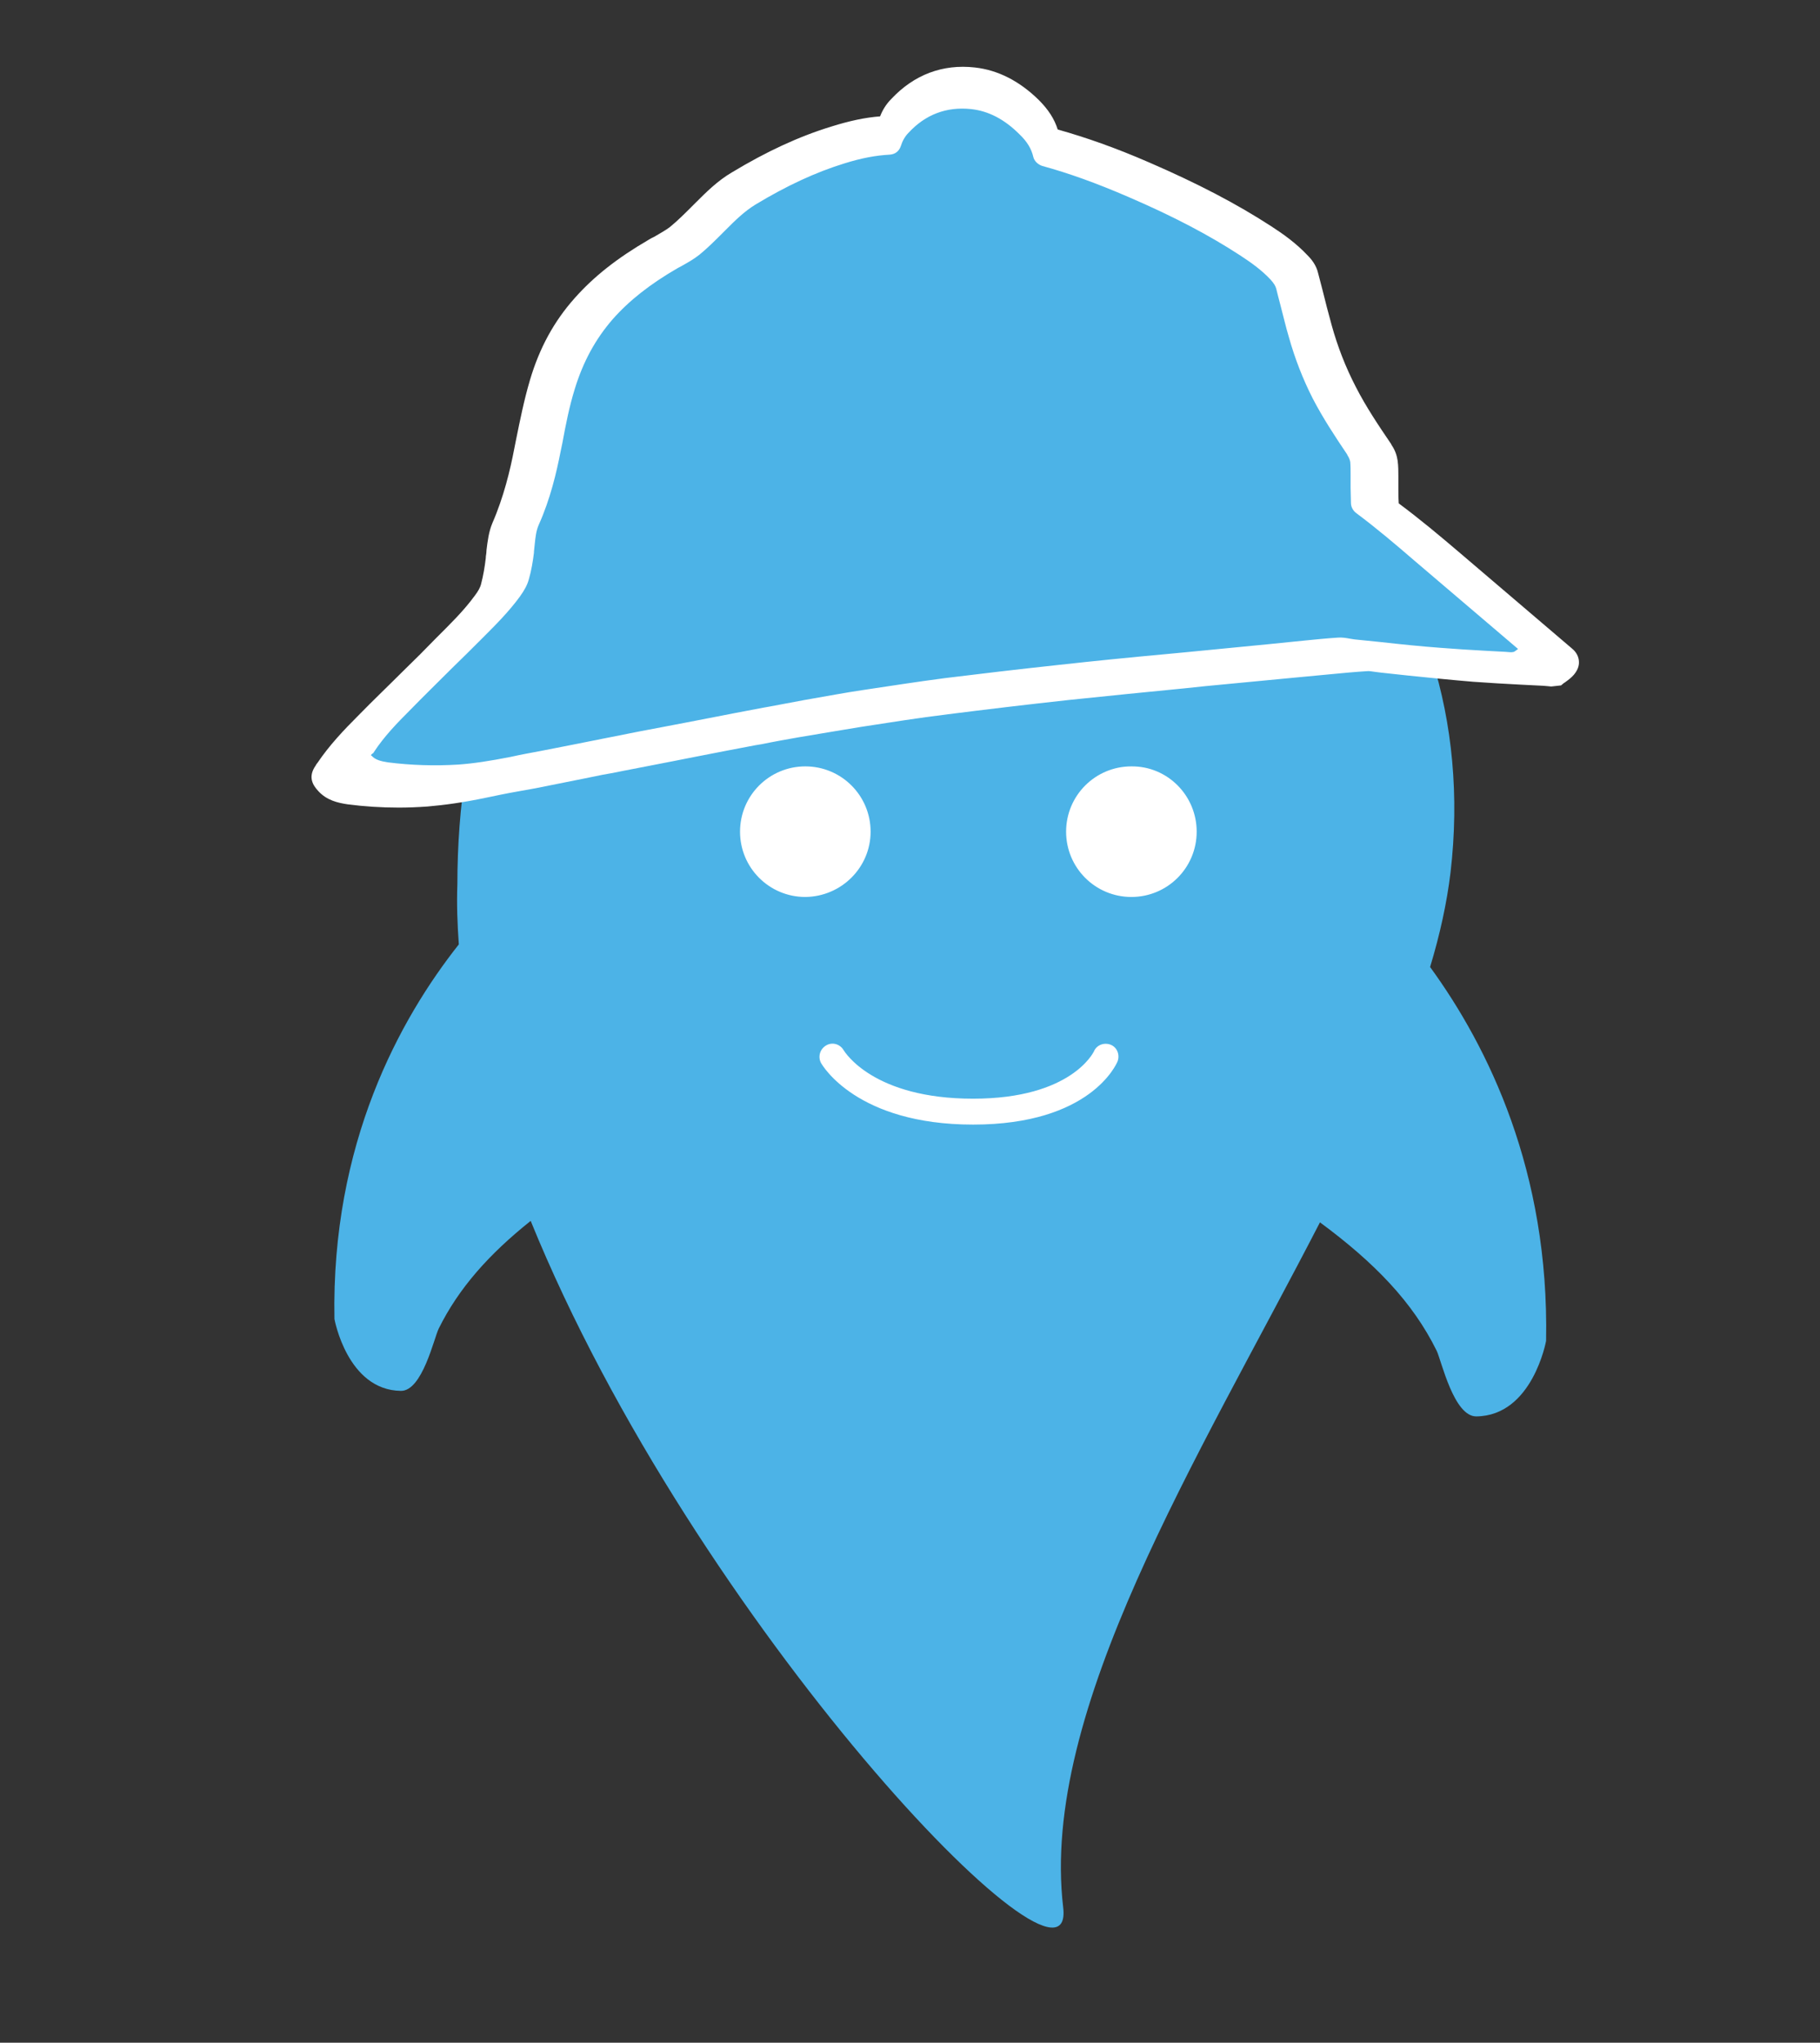
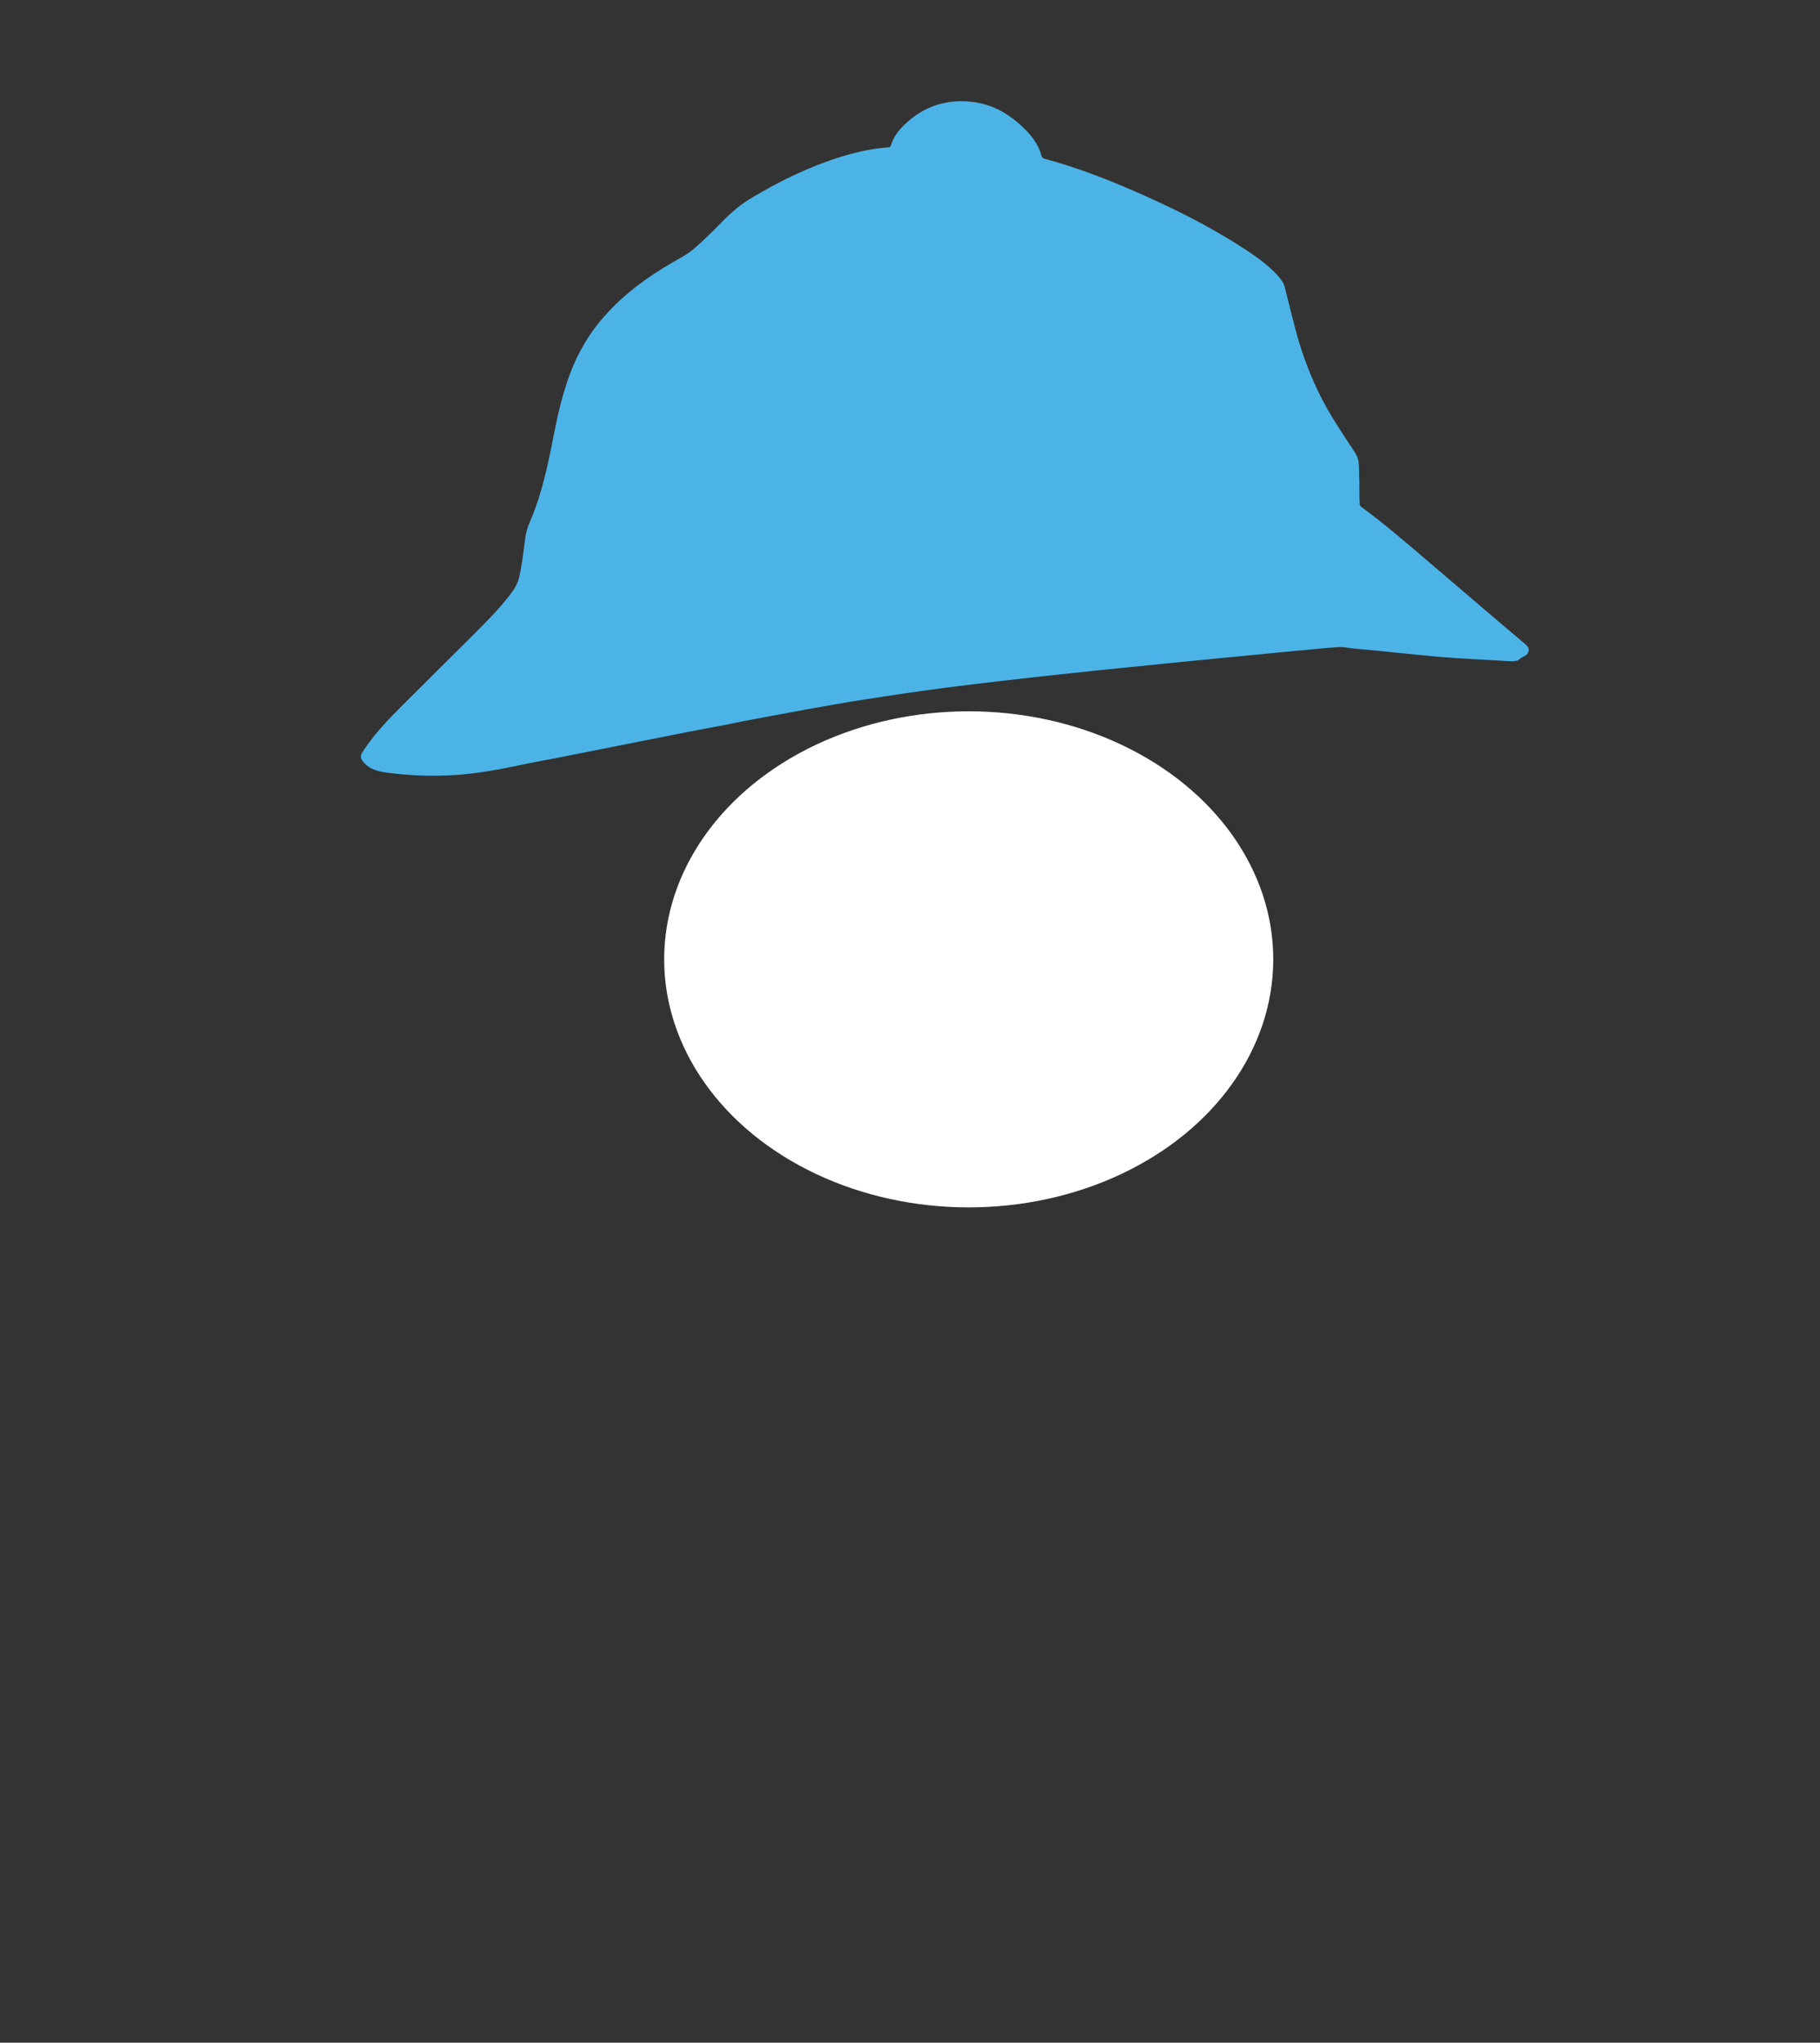
<svg xmlns="http://www.w3.org/2000/svg" version="1.1" id="Ebene_1" x="0px" y="0px" viewBox="0 0 499 560" style="enable-background:new 0 0 499 560;" xml:space="preserve">
  <rect x="0" y="0" width="499" height="560" fill="#333333" stroke="none" />
  <style type="text/css">
	.st0{fill:#FFFFFF;}
	.st1{fill:#4CB3E7;}
</style>
  <ellipse class="st0" cx="265.6" cy="263" rx="83.5" ry="68" />
  <g>
-     <path class="st1" d="M423.9,367.6c0,0-3.7,20.5-19.1,20.7c-6.2,0.1-9.6-15.3-10.9-18c-6.6-13.4-17.1-24.2-32-35.2   c-33.4,64.8-76.8,133.8-70.4,187.8c3.8,31.6-101-77.6-146-188.2c-11.4,9.1-19.7,18.4-25.2,29.5c-1.3,2.6-4.5,17.2-10.4,17.1   c-14.7-0.2-18.2-19.7-18.2-19.7c-0.9-48.1,17.9-82.2,34.1-102.7c-0.4-5.6-0.6-11-0.4-16.4c0-87,51.6-153.1,136.4-153.2h0.1h0.1   c84.7,0.1,145.5,66.1,135.7,149.9c-1,8.3-2.9,17-5.6,25.9C408.1,287.1,424.8,321.2,423.9,367.6L423.9,367.6z M310.2,210.1   c-9.9,0-17.9,8-17.9,17.9c0,9.9,8,17.9,17.9,17.9c9.9,0,17.9-8,17.9-17.9C328.1,218.1,320.1,210,310.2,210.1L310.2,210.1z    M238.7,228c0-9.9-8-17.9-17.9-17.9c-9.9,0-17.9,8-17.9,17.9c0,9.9,8,17.9,17.9,17.9C230.7,245.8,238.7,237.8,238.7,228z    M304.5,286.4c-1.8-0.7-3.9,0.1-4.6,1.9c-0.1,0.1-6.1,12.9-33.1,12.9c-27.3,0-35.1-12.7-35.5-13.3c-1-1.7-3.1-2.3-4.8-1.3   c-1.7,1-2.3,3.1-1.4,4.8c0.4,0.7,9.8,16.9,41.7,16.9c32.2,0,39.3-16.6,39.6-17.3C307.1,289.2,306.3,287.1,304.5,286.4L304.5,286.4z   " />
    <path class="st1" d="M416.1,181.1c-0.5,0.1-1,0.1-1.5,0.2c-0.6,0-1.2-0.1-1.9-0.1c-6-0.4-11.9-0.6-17.8-1.1   c-7.9-0.7-15.7-1.6-23.6-2.3c-1.4-0.1-2.8-0.5-4.2-0.4c-3.9,0.2-7.7,0.7-11.6,1c-10,1-19.9,1.9-29.9,2.9   c-11.7,1.2-23.4,2.3-35.1,3.6c-10.3,1.1-20.7,2.3-31,3.6c-7.6,1-15.1,2.1-22.7,3.3c-5.3,0.8-10.5,1.8-15.8,2.7   c-3.8,0.7-7.5,1.4-11.3,2.1c-3.8,0.7-7.5,1.4-11.3,2.2c-3.3,0.6-6.7,1.3-10,1.9c-4.2,0.8-8.4,1.7-12.6,2.5c-3.4,0.7-6.7,1.3-10.1,2   c-4.2,0.8-8.4,1.7-12.6,2.5c-4.2,0.8-8.5,1.6-12.7,2.5c-4.8,1-9.7,1.8-14.6,2.2c-6.6,0.5-13.2,0.3-19.8-0.6c-2.2-0.3-4.4-0.8-6-2.5   c-1.2-1.2-1.4-2-0.5-3.3c0.1-0.2,0.3-0.4,0.4-0.6c2.9-4.3,6.5-8.1,10.2-11.8c6.6-6.6,13.3-13.2,19.9-19.8   c3.5-3.5,7.1-7.1,10.1-11.1c0.9-1.2,1.7-2.5,2.1-3.9c0.6-2.4,1-4.9,1.3-7.4c0.4-2.7,0.5-5.4,1.6-7.9c2.8-6.3,4.4-12.9,5.8-19.6   c1.2-5.8,2.2-11.7,4-17.3c2.2-7.4,5.7-14.2,10.9-20c5.3-6,11.6-10.6,18.5-14.6c1.9-1.1,3.9-2.1,5.6-3.5c2.4-2,4.6-4.2,6.8-6.4   c2.7-2.8,5.5-5.5,8.8-7.5c7.9-4.8,16.1-8.8,25-11.6c4.3-1.3,8.6-2.3,13-2.6c0.5,0,0.7-0.2,0.8-0.6c0.5-1.7,1.5-3.3,2.7-4.6   c5.2-5.6,11.7-8.1,19.3-7.3c5.9,0.6,10.7,3.5,14.8,7.6c2.1,2.1,3.8,4.5,4.5,7.4c0.1,0.2,0.4,0.5,0.7,0.6c8.2,2.2,16.2,5.2,24,8.6   c10.7,4.6,21.2,9.8,31,16.2c3.2,2.1,6.3,4.3,8.9,7.1c0.9,1,1.8,2.1,2.1,3.5c1.1,4.4,2.2,8.9,3.4,13.3c1.6,5.6,3.7,11.1,6.3,16.3   c2.7,5.4,6.1,10.4,9.4,15.4c0.5,0.8,1,1.8,1.1,2.8c0.2,1.7,0.1,3.5,0.2,5.2c0,2.1,0,4.2,0.1,6.3c0,0.3,0.2,0.6,0.5,0.8   c6.4,4.7,12.4,9.9,18.5,15.1c8.8,7.5,17.5,15,26.3,22.4c1.2,1,1.4,1.9,0.4,3.1C417.8,179.9,416.9,180.4,416.1,181.1L416.1,181.1z" />
-     <path class="st0" d="M109.3,221.4c-4.7,0-9.4-0.3-14-0.9c-2.7-0.4-5.7-1.1-8-3.6c-1.5-1.6-3-3.9-0.7-7.1c0-0.1,0.1-0.1,0.1-0.2   c0.1-0.2,0.2-0.3,0.3-0.4c3.3-4.9,7.3-9.1,11.2-13c4.1-4.2,8.4-8.3,12.5-12.4c3-2.9,5.9-5.8,8.8-8.8l0.3-0.3   c3.6-3.6,7.3-7.2,10.3-11.3c1-1.3,1.6-2.4,1.8-3.3c0.6-2.3,1-4.6,1.3-7.2l0-0.3c0.1-0.6,0.2-1.3,0.2-1.9c0.3-2.4,0.6-4.9,1.6-7.3   c3.1-7.1,4.9-14.6,6-20.4l0.5-2.5c1.1-5.4,2.2-10.9,3.8-16.3c2.6-8.8,6.6-16.1,12.2-22.4c5.3-6,11.8-11.1,20.4-16.1   c0.5-0.3,1-0.6,1.5-0.8c1.5-0.9,3-1.7,4.2-2.6c2.2-1.8,4.1-3.7,6.2-5.8l0.8-0.8c3-3,6.1-6.1,10-8.4c9.6-5.8,18.5-9.9,27.3-12.6   c5.1-1.6,9.4-2.5,13.4-2.8c0.7-1.8,1.7-3.4,3.1-4.8c6.2-6.6,14-9.6,22.9-8.6c6.3,0.7,12.2,3.7,17.5,8.9c2.6,2.6,4.3,5.2,5.2,8.1   c7.8,2.2,15.8,5,25,9c13.4,5.8,24.1,11.4,33.5,17.5c3.4,2.2,6.9,4.7,10,8c1.1,1.1,2.4,2.7,2.9,4.9c0.4,1.5,0.8,3,1.2,4.6   c0.8,3.2,1.6,6.4,2.5,9.6c1.6,5.8,3.8,11.5,6.6,16.9c2.8,5.5,6.3,10.7,9.7,15.7l0.2,0.4c0.9,1.3,1.4,2.8,1.6,4.2   c0.2,1.5,0.2,2.9,0.2,4.4c0,0.5,0,1,0,1.5c0,0.8,0,1.5,0,2.3c0,1.2,0,2.3,0.1,3.5c5.8,4.3,11.4,9,16.8,13.6l30.6,26.1   c0.5,0.4,1.9,1.6,2,3.6c0.1,1.3-0.4,2.5-1.4,3.7c-0.7,0.8-1.5,1.4-2.2,1.9c-0.2,0.2-0.5,0.3-0.7,0.5l-0.6,0.5l-2.7,0.3l-1-0.1   c-0.4,0-0.8-0.1-1.2-0.1c-2-0.1-4-0.2-6-0.3c-4.3-0.2-8.8-0.5-13.2-0.8c-6-0.5-12-1.1-17.8-1.7c-2.5-0.3-4.9-0.5-7.4-0.8   c-0.5-0.1-1.1-0.1-1.6-0.2c-0.9-0.1-1.7-0.3-2.4-0.2c-3.2,0.2-6.4,0.5-9.5,0.8l-10.6,1c-8,0.8-16.1,1.5-24.1,2.3l-5.7,0.6   c-10.4,1-21.2,2.1-31.8,3.2c-11.9,1.3-22.7,2.6-33,3.9c-8.2,1-16.3,2.3-24.1,3.5c-5,0.8-10.1,1.7-15,2.5l-1.8,0.3   c-3.4,0.6-6.8,1.2-10.2,1.9l-1.8,0.3c-2.8,0.5-5.6,1.1-8.4,1.6l-7.7,1.5c-2.2,0.4-4.4,0.9-6.6,1.3c-2.4,0.5-4.8,0.9-7.2,1.4   l-6.2,1.2c-1.9,0.4-3.9,0.8-5.8,1.1l-4.9,1c-2.5,0.5-5,1-7.5,1.5l-6,1.2c-1.7,0.3-3.3,0.6-5,0.9c-2.9,0.5-5.7,1.1-8.6,1.7   c-6.2,1.3-11.3,2-16,2.4C114.4,221.3,111.8,221.4,109.3,221.4L109.3,221.4z M101.7,207c0,0.1,0.1,0.1,0.2,0.2   c1,1.1,2.5,1.5,4.5,1.8c6.3,0.8,12.8,1,19.3,0.6c4.2-0.3,8.7-1,14.3-2.1c2.7-0.6,5.4-1.1,8.1-1.6c1.5-0.3,3.1-0.6,4.6-0.9l5.6-1.1   c2.3-0.5,4.7-0.9,7-1.4l4.6-0.9c1.8-0.4,3.6-0.7,5.5-1.1l5.8-1.1c2.3-0.4,4.5-0.9,6.8-1.3c2.1-0.4,4.1-0.8,6.2-1.2l7.2-1.4   c2.6-0.5,5.3-1,7.9-1.5l1.7-0.3c3.2-0.6,6.4-1.2,9.6-1.8l1.7-0.3c4.6-0.8,9.4-1.7,14.1-2.4c7.4-1.1,15-2.3,22.7-3.3   c9.7-1.2,19.9-2.4,31-3.6c9.9-1.1,20-2.1,29.8-3l5.3-0.5c7.5-0.7,15.1-1.5,22.6-2.2l9.9-1c3-0.3,6-0.6,9.1-0.8   c1.1-0.1,2.3,0.1,3.4,0.3c0.4,0.1,0.8,0.1,1.3,0.2c2.3,0.2,4.6,0.5,6.9,0.7c5.4,0.6,11.1,1.2,16.6,1.6c4,0.3,8.2,0.6,12.2,0.8   c1.9,0.1,3.7,0.2,5.6,0.3c0.4,0,0.8,0.1,1.3,0.1l0.4,0l0.6-0.1c0.1-0.1,0.2-0.1,0.3-0.2c0.3-0.2,0.6-0.4,0.8-0.6l-28.4-24.2   c-5.1-4.4-10.4-8.9-15.9-13c-0.7-0.5-1.5-1.5-1.5-2.8c0-1.4-0.1-2.8-0.1-4.2c0-0.7,0-1.4,0-2.1c0-0.5,0-1,0-1.5   c0-1.2,0-2.4-0.1-3.5c-0.1-0.5-0.3-1.1-0.7-1.7l-0.2-0.4c-3.3-4.9-6.6-9.9-9.4-15.3c-2.7-5.3-4.9-11-6.5-16.7   c-0.9-3-1.6-6.1-2.4-9.1c-0.4-1.4-0.7-2.8-1.1-4.3c-0.2-0.7-0.6-1.4-1.5-2.4c-2.5-2.7-5.5-4.8-8.4-6.7c-8.6-5.6-18.3-10.7-30.6-16   c-8.8-3.8-16.3-6.5-23.6-8.5c-1-0.3-2.2-1.2-2.5-2.5c-0.5-2.2-1.7-4.2-3.8-6.2c-4.1-4.1-8.5-6.4-13.3-6.9   c-6.7-0.7-12.5,1.5-17.1,6.5c-1,1-1.7,2.3-2.1,3.6c-0.5,1.5-1.6,2.3-3.1,2.4c-3.7,0.2-7.6,0.9-12.4,2.4   c-7.8,2.4-15.8,6.1-24.4,11.3c-3.1,1.9-5.6,4.4-8.3,7.1l-0.8,0.8c-2,2-4,4-6.2,5.8c-1.5,1.2-3.1,2.1-4.7,3   c-0.4,0.2-0.9,0.5-1.3,0.7c-7.6,4.4-13.3,8.9-17.8,14c-4.7,5.4-8.1,11.6-10.4,19.1c-1.5,4.8-2.5,9.9-3.4,14.8l-0.5,2.4   c-1.1,5.6-2.8,13-6,20.1c-0.7,1.6-0.9,3.4-1.1,5.4c-0.1,0.6-0.1,1.3-0.2,1.9l0,0.3c-0.3,2.4-0.7,4.9-1.4,7.3   c-0.4,1.5-1.2,3-2.5,4.8c-3,4.1-6.6,7.7-10.1,11.2l-0.2,0.2c-2.8,2.8-5.5,5.5-8.3,8.2c-3.8,3.8-7.8,7.7-11.6,11.6   c-3.4,3.4-7,7.1-9.8,11.4c0,0.1-0.1,0.1-0.1,0.2C101.9,206.7,101.8,206.9,101.7,207L101.7,207z" />
  </g>
</svg>